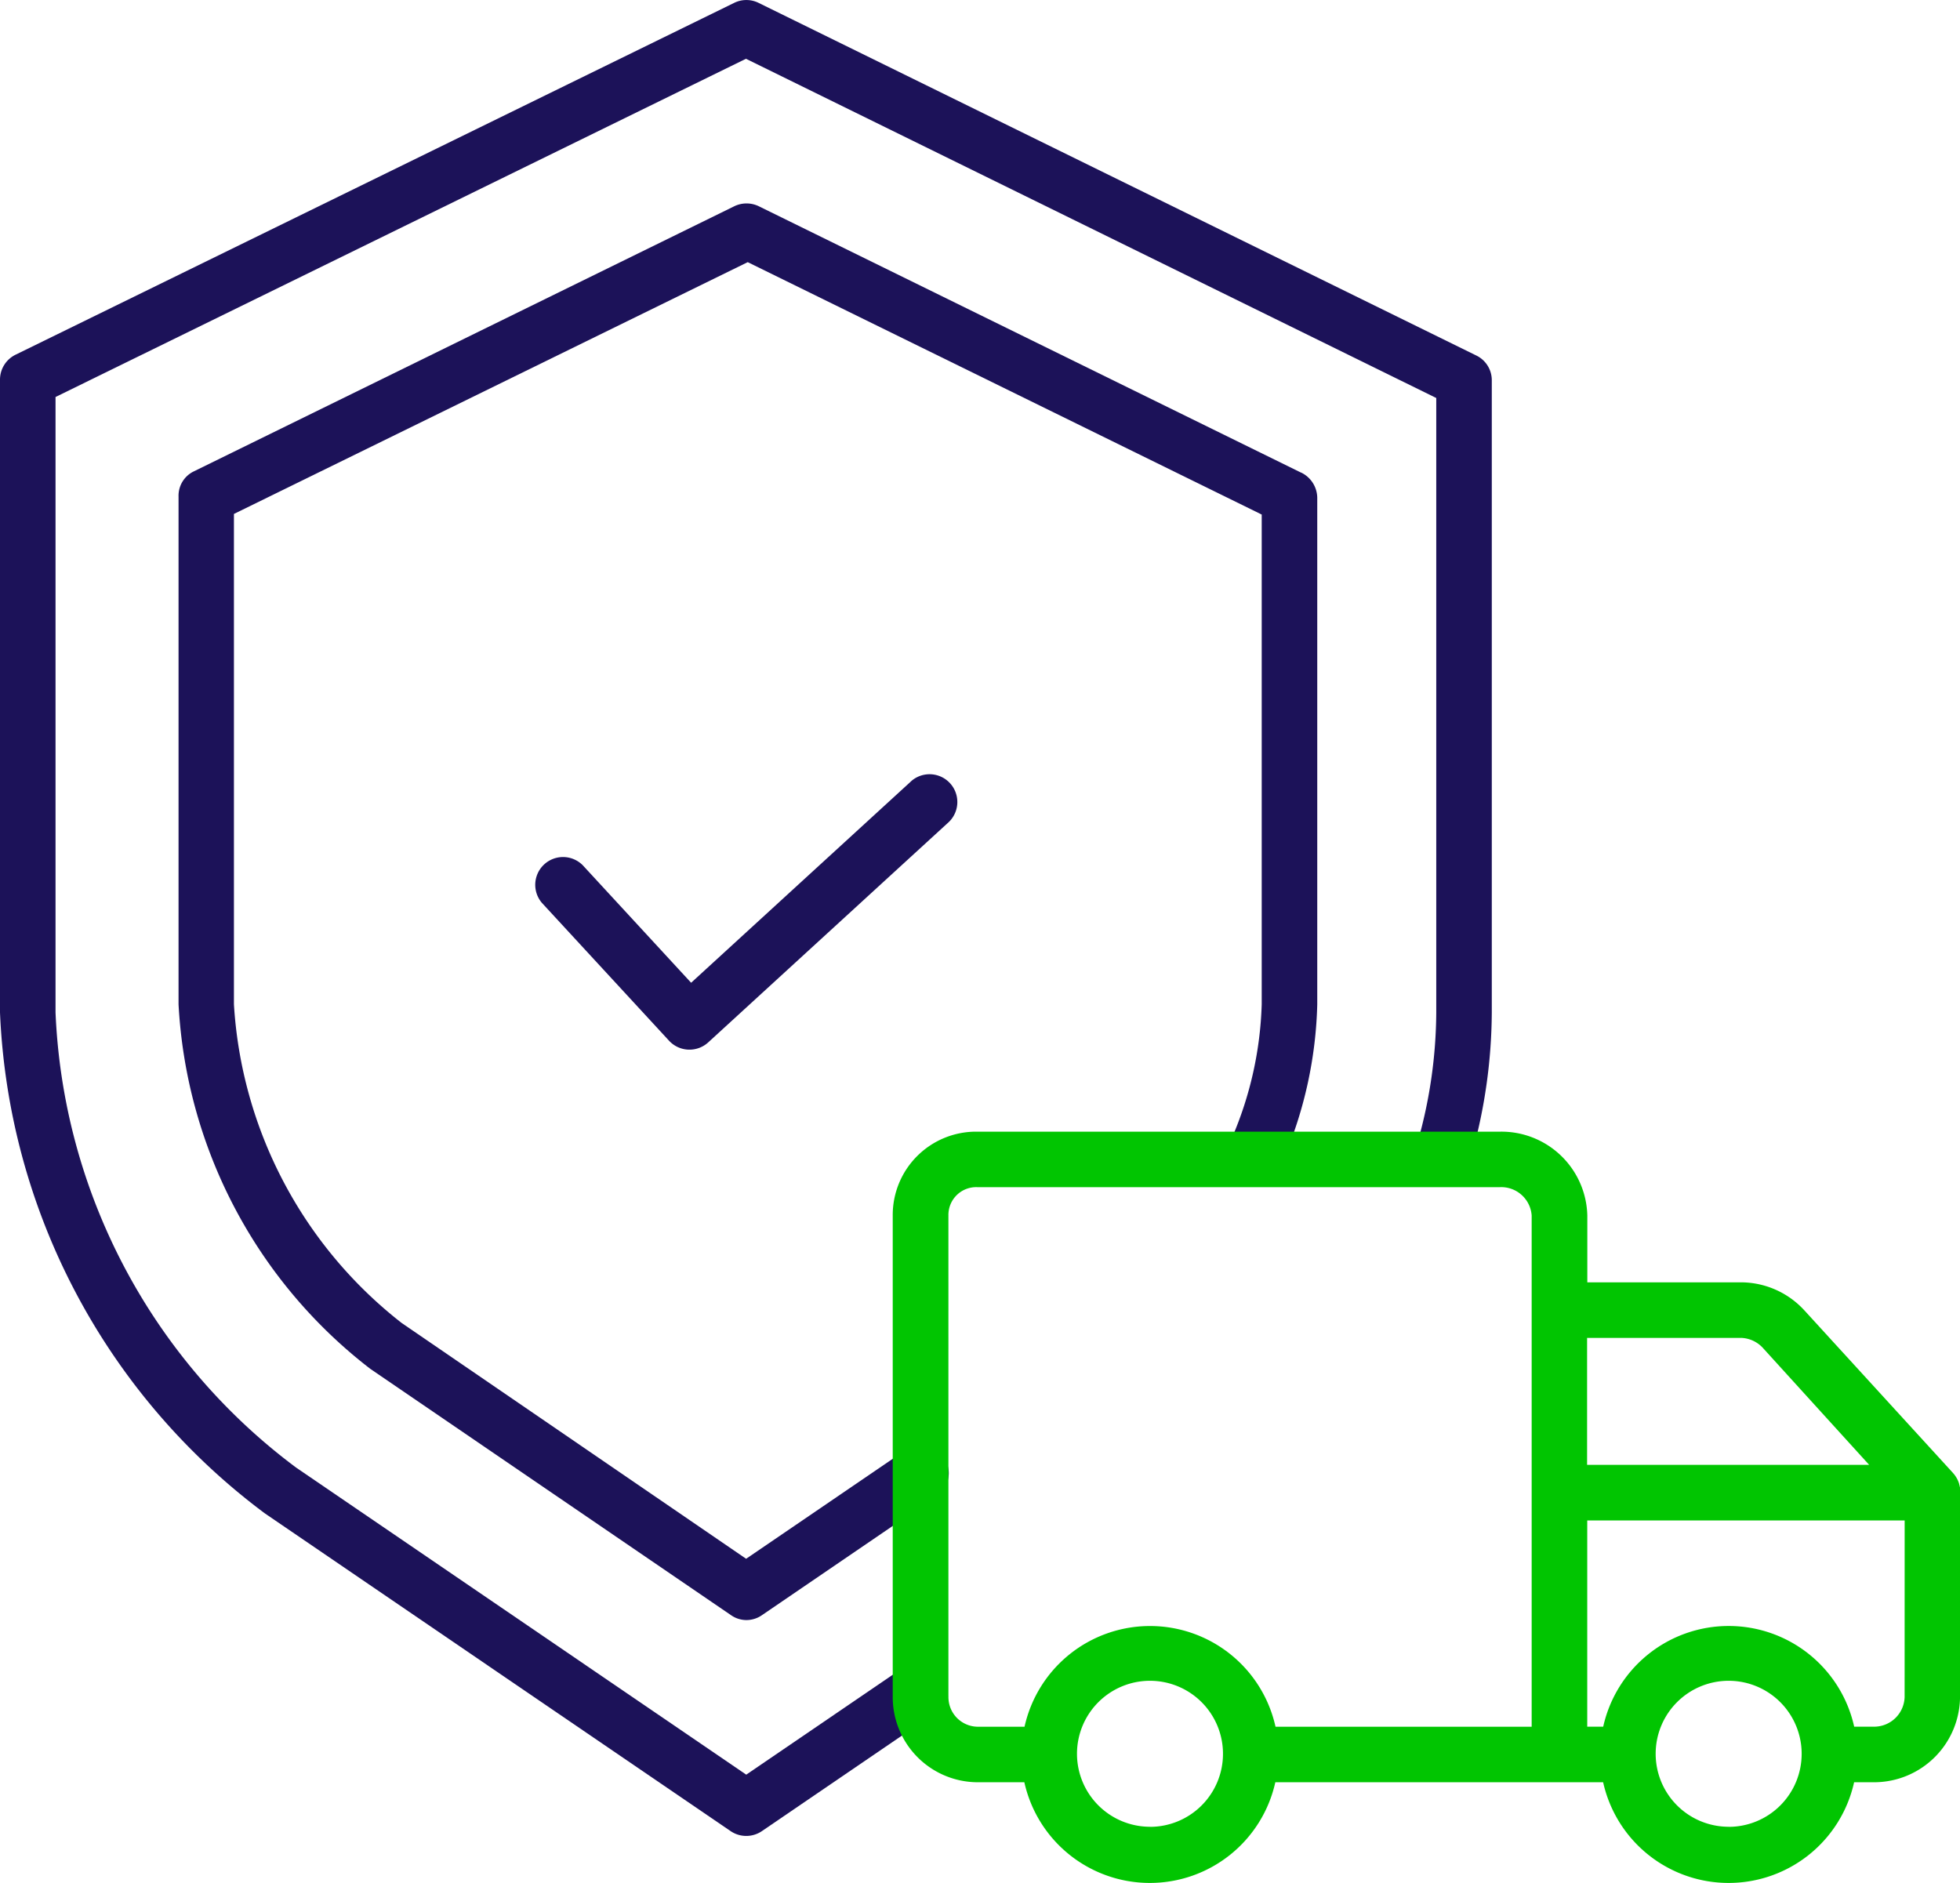
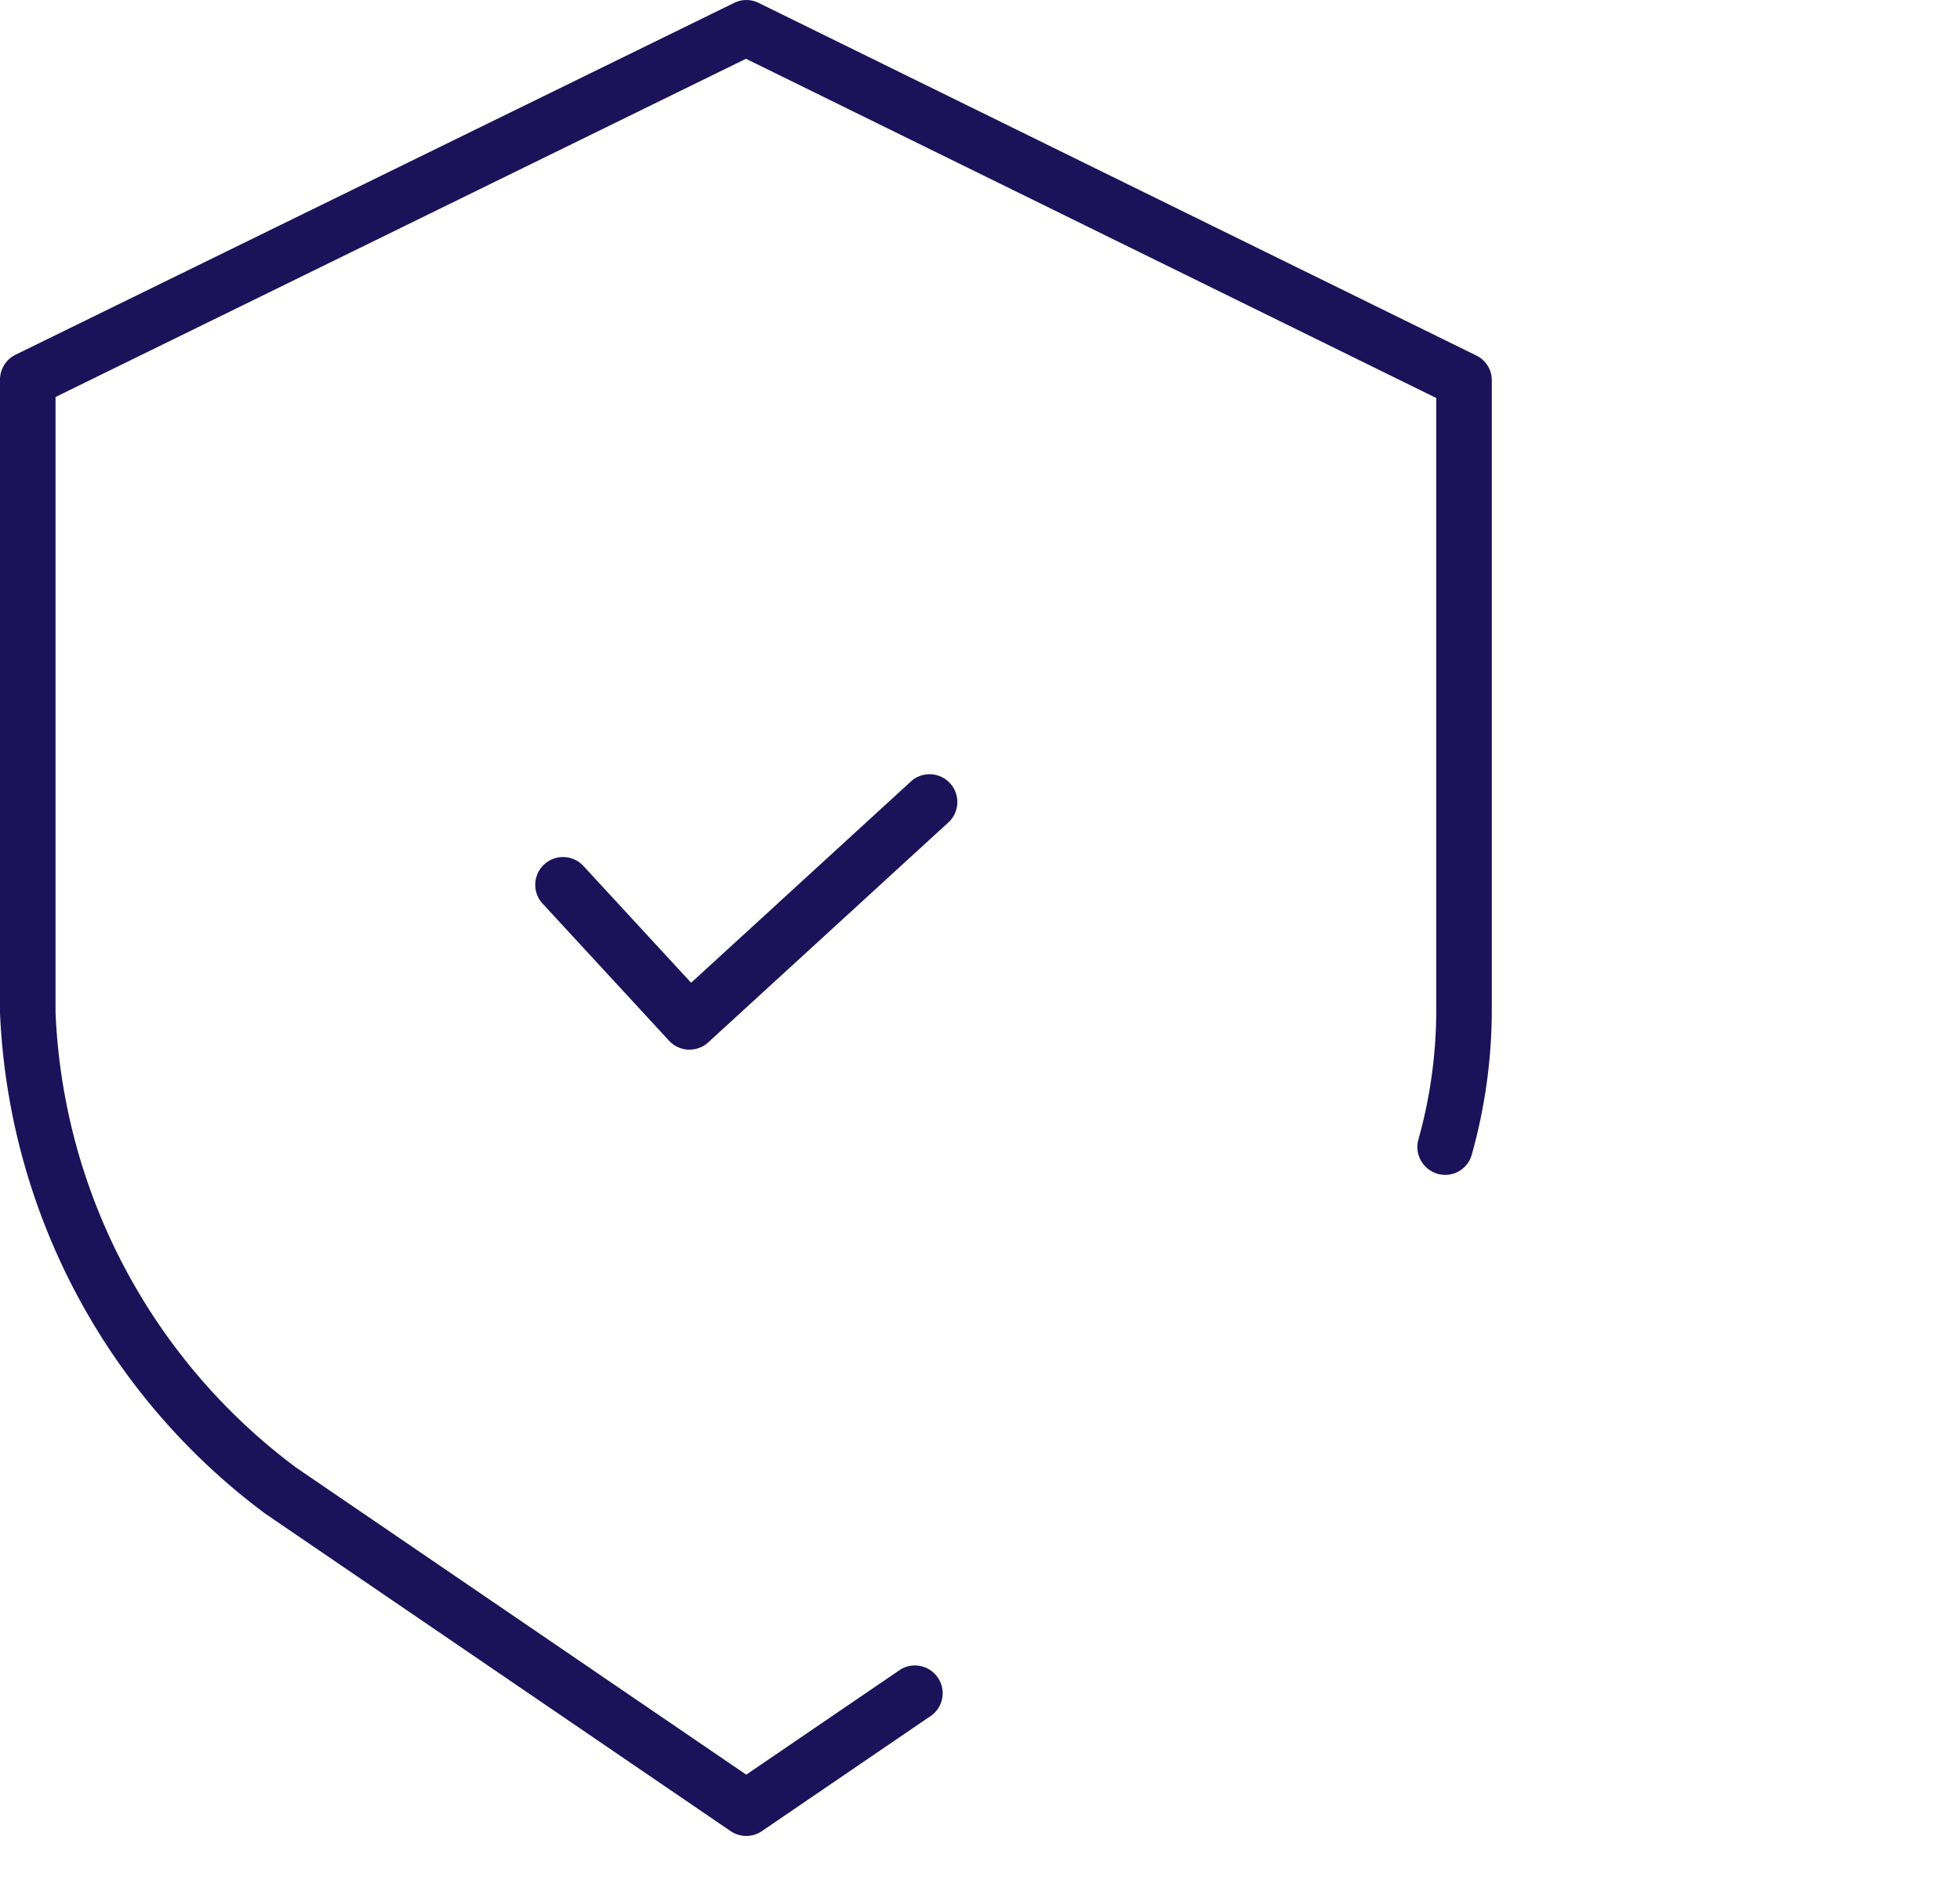
<svg xmlns="http://www.w3.org/2000/svg" id="_035-delivery-8" data-name="035-delivery-8" width="51.419" height="49.404" viewBox="0 0 51.419 49.404">
  <path id="Path_32567" data-name="Path 32567" d="M47.739,28.09,28.9,18.833a.724.724,0,0,0-.639,0L9.407,28.065A.728.728,0,0,0,9,28.719v16.6a17.292,17.292,0,0,0,6.95,13.146L28.167,66.8a.729.729,0,0,0,.821,0l4.468-3.048a.729.729,0,0,0-.821-1.2l-4.058,2.767L16.771,57.264a15.707,15.707,0,0,1-6.314-11.942V29.174L28.57,20.3l18.109,8.9V45.323a12.624,12.624,0,0,1-.469,3.334.732.732,0,0,0,.514.9.721.721,0,0,0,.888-.51,14.082,14.082,0,0,0,.524-3.719V28.743A.72.72,0,0,0,47.739,28.09Z" transform="translate(-9 -18.758)" fill="#1c1259" />
-   <path id="Path_32568" data-name="Path 32568" d="M83.445,77.1,69.22,70.112a.738.738,0,0,0-.646,0L54.381,77.075a.708.708,0,0,0-.385.654V91.05a12.939,12.939,0,0,0,5.031,9.564l9.465,6.464a.708.708,0,0,0,.4.127.718.718,0,0,0,.407-.127l4.543-3.1a.729.729,0,1,0-.822-1.2l-4.134,2.819L59.849,99.41a11.482,11.482,0,0,1-4.4-8.36V78.184l13.479-6.606L82.412,78.2V91.05a9.555,9.555,0,0,1-.773,3.486.725.725,0,0,0,.394.949.743.743,0,0,0,.961-.4,11,11,0,0,0,.875-4.033v-13.3a.745.745,0,0,0-.424-.654Z" transform="translate(-49.312 -64.7)" fill="#1c1259" />
  <path id="Path_32569" data-name="Path 32569" d="M153.631,213.986l-5.778,5.292-2.842-3.082a.729.729,0,0,0-1.071.988l3.334,3.615a.729.729,0,0,0,1.028.043l6.314-5.783a.729.729,0,0,0-.984-1.075Z" transform="translate(-129.722 -193.494)" fill="#1c1259" />
-   <path id="Path_32570" data-name="Path 32570" d="M262,313.388q0-.017,0-.034c0-.011,0-.024-.006-.037s0-.023-.007-.035-.006-.023-.009-.035-.006-.023-.01-.034l-.012-.033-.014-.033-.016-.032c-.005-.011-.01-.021-.017-.031l-.018-.03-.021-.031-.02-.027-.025-.03-.012-.014-3.891-4.257a2.262,2.262,0,0,0-1.649-.742h-4.051V306.2a2.254,2.254,0,0,0-2.291-2.2H236.212A2.187,2.187,0,0,0,234,306.2v12.614a2.234,2.234,0,0,0,2.213,2.255h1.24a3.372,3.372,0,0,0,6.584,0h8.6a3.372,3.372,0,0,0,6.584,0h.541A2.256,2.256,0,0,0,262,318.813v-5.368c0-.006,0-.012,0-.018S262,313.4,262,313.388Zm-5.73-3.977a.814.814,0,0,1,.576.283l2.77,3.048h-7.4v-3.331Zm-20.809,9.4V306.2a.729.729,0,0,1,.756-.744h13.711a.8.8,0,0,1,.834.744v13.412h-6.72a3.372,3.372,0,0,0-6.584,0h-1.24a.775.775,0,0,1-.756-.8Zm5.288,3.426a1.915,1.915,0,1,1,1.915-1.915A1.915,1.915,0,0,1,240.745,322.239Zm15.181,0a1.915,1.915,0,1,1,1.915-1.915A1.915,1.915,0,0,1,255.926,322.239Zm4.616-3.426a.8.8,0,0,1-.782.8h-.541a3.372,3.372,0,0,0-6.584,0h-.419V314.2h8.327Z" transform="translate(-210.58 -274.309)" fill="#01C501" />
</svg>